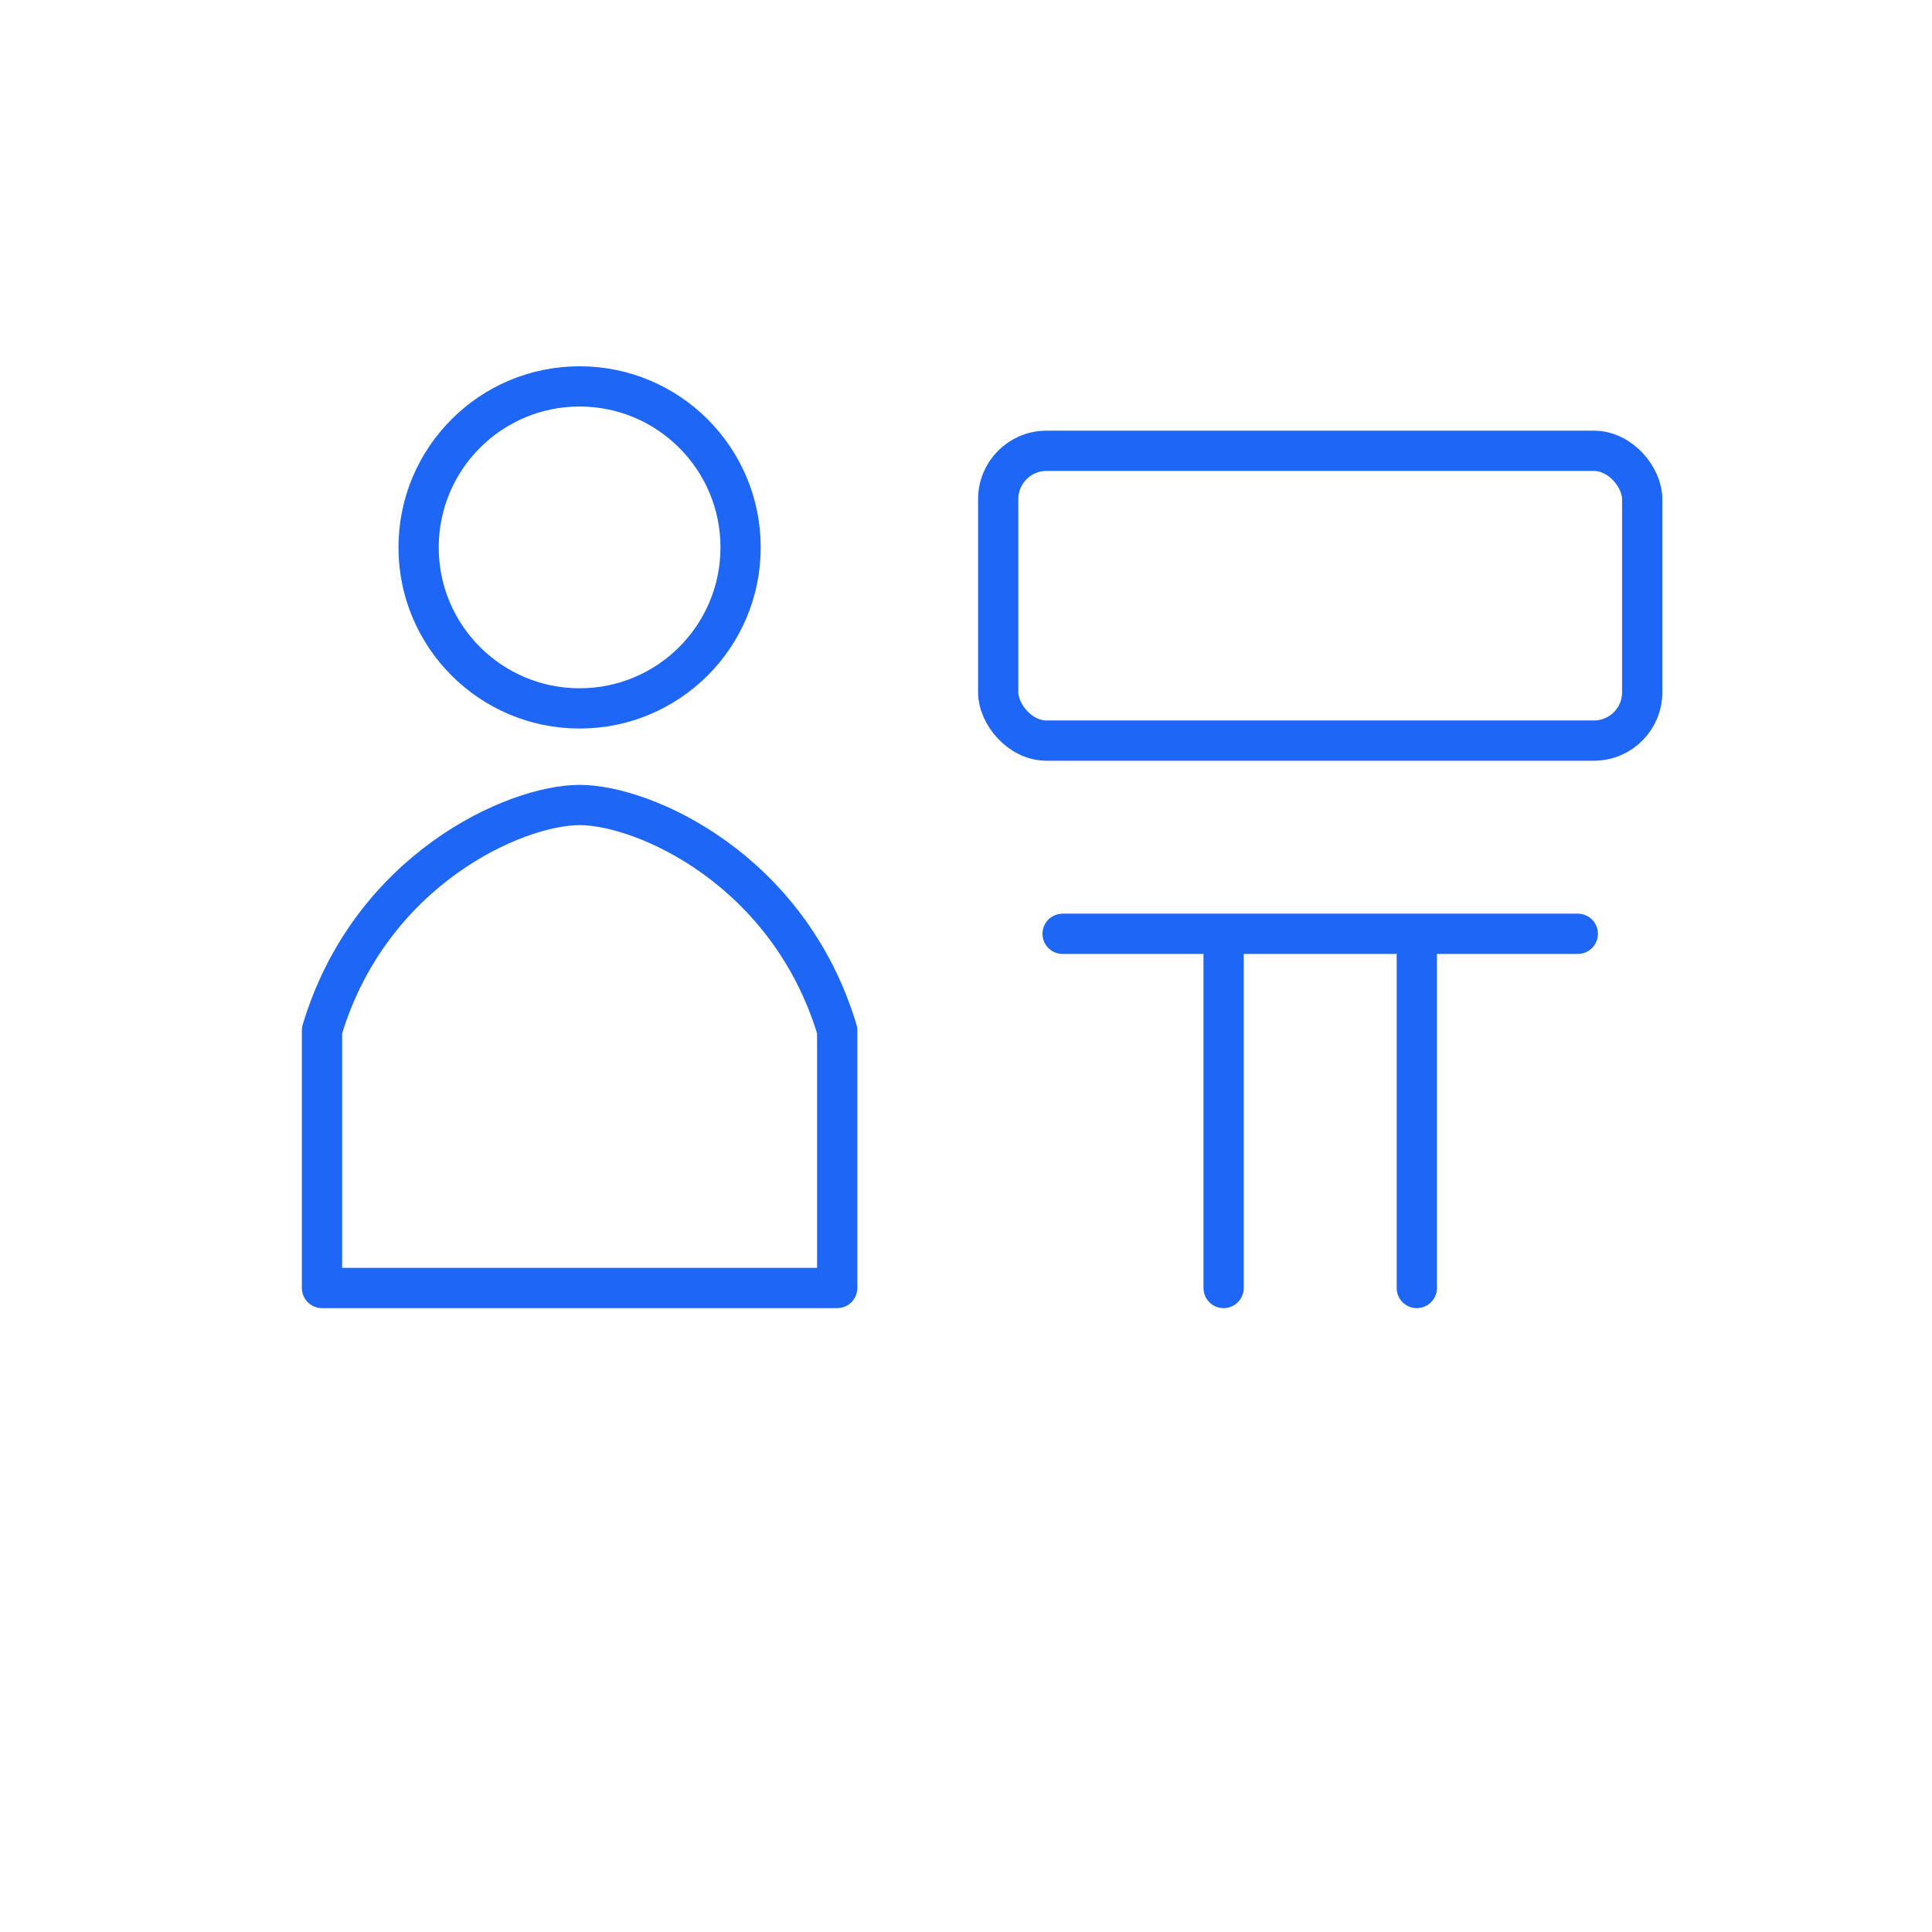
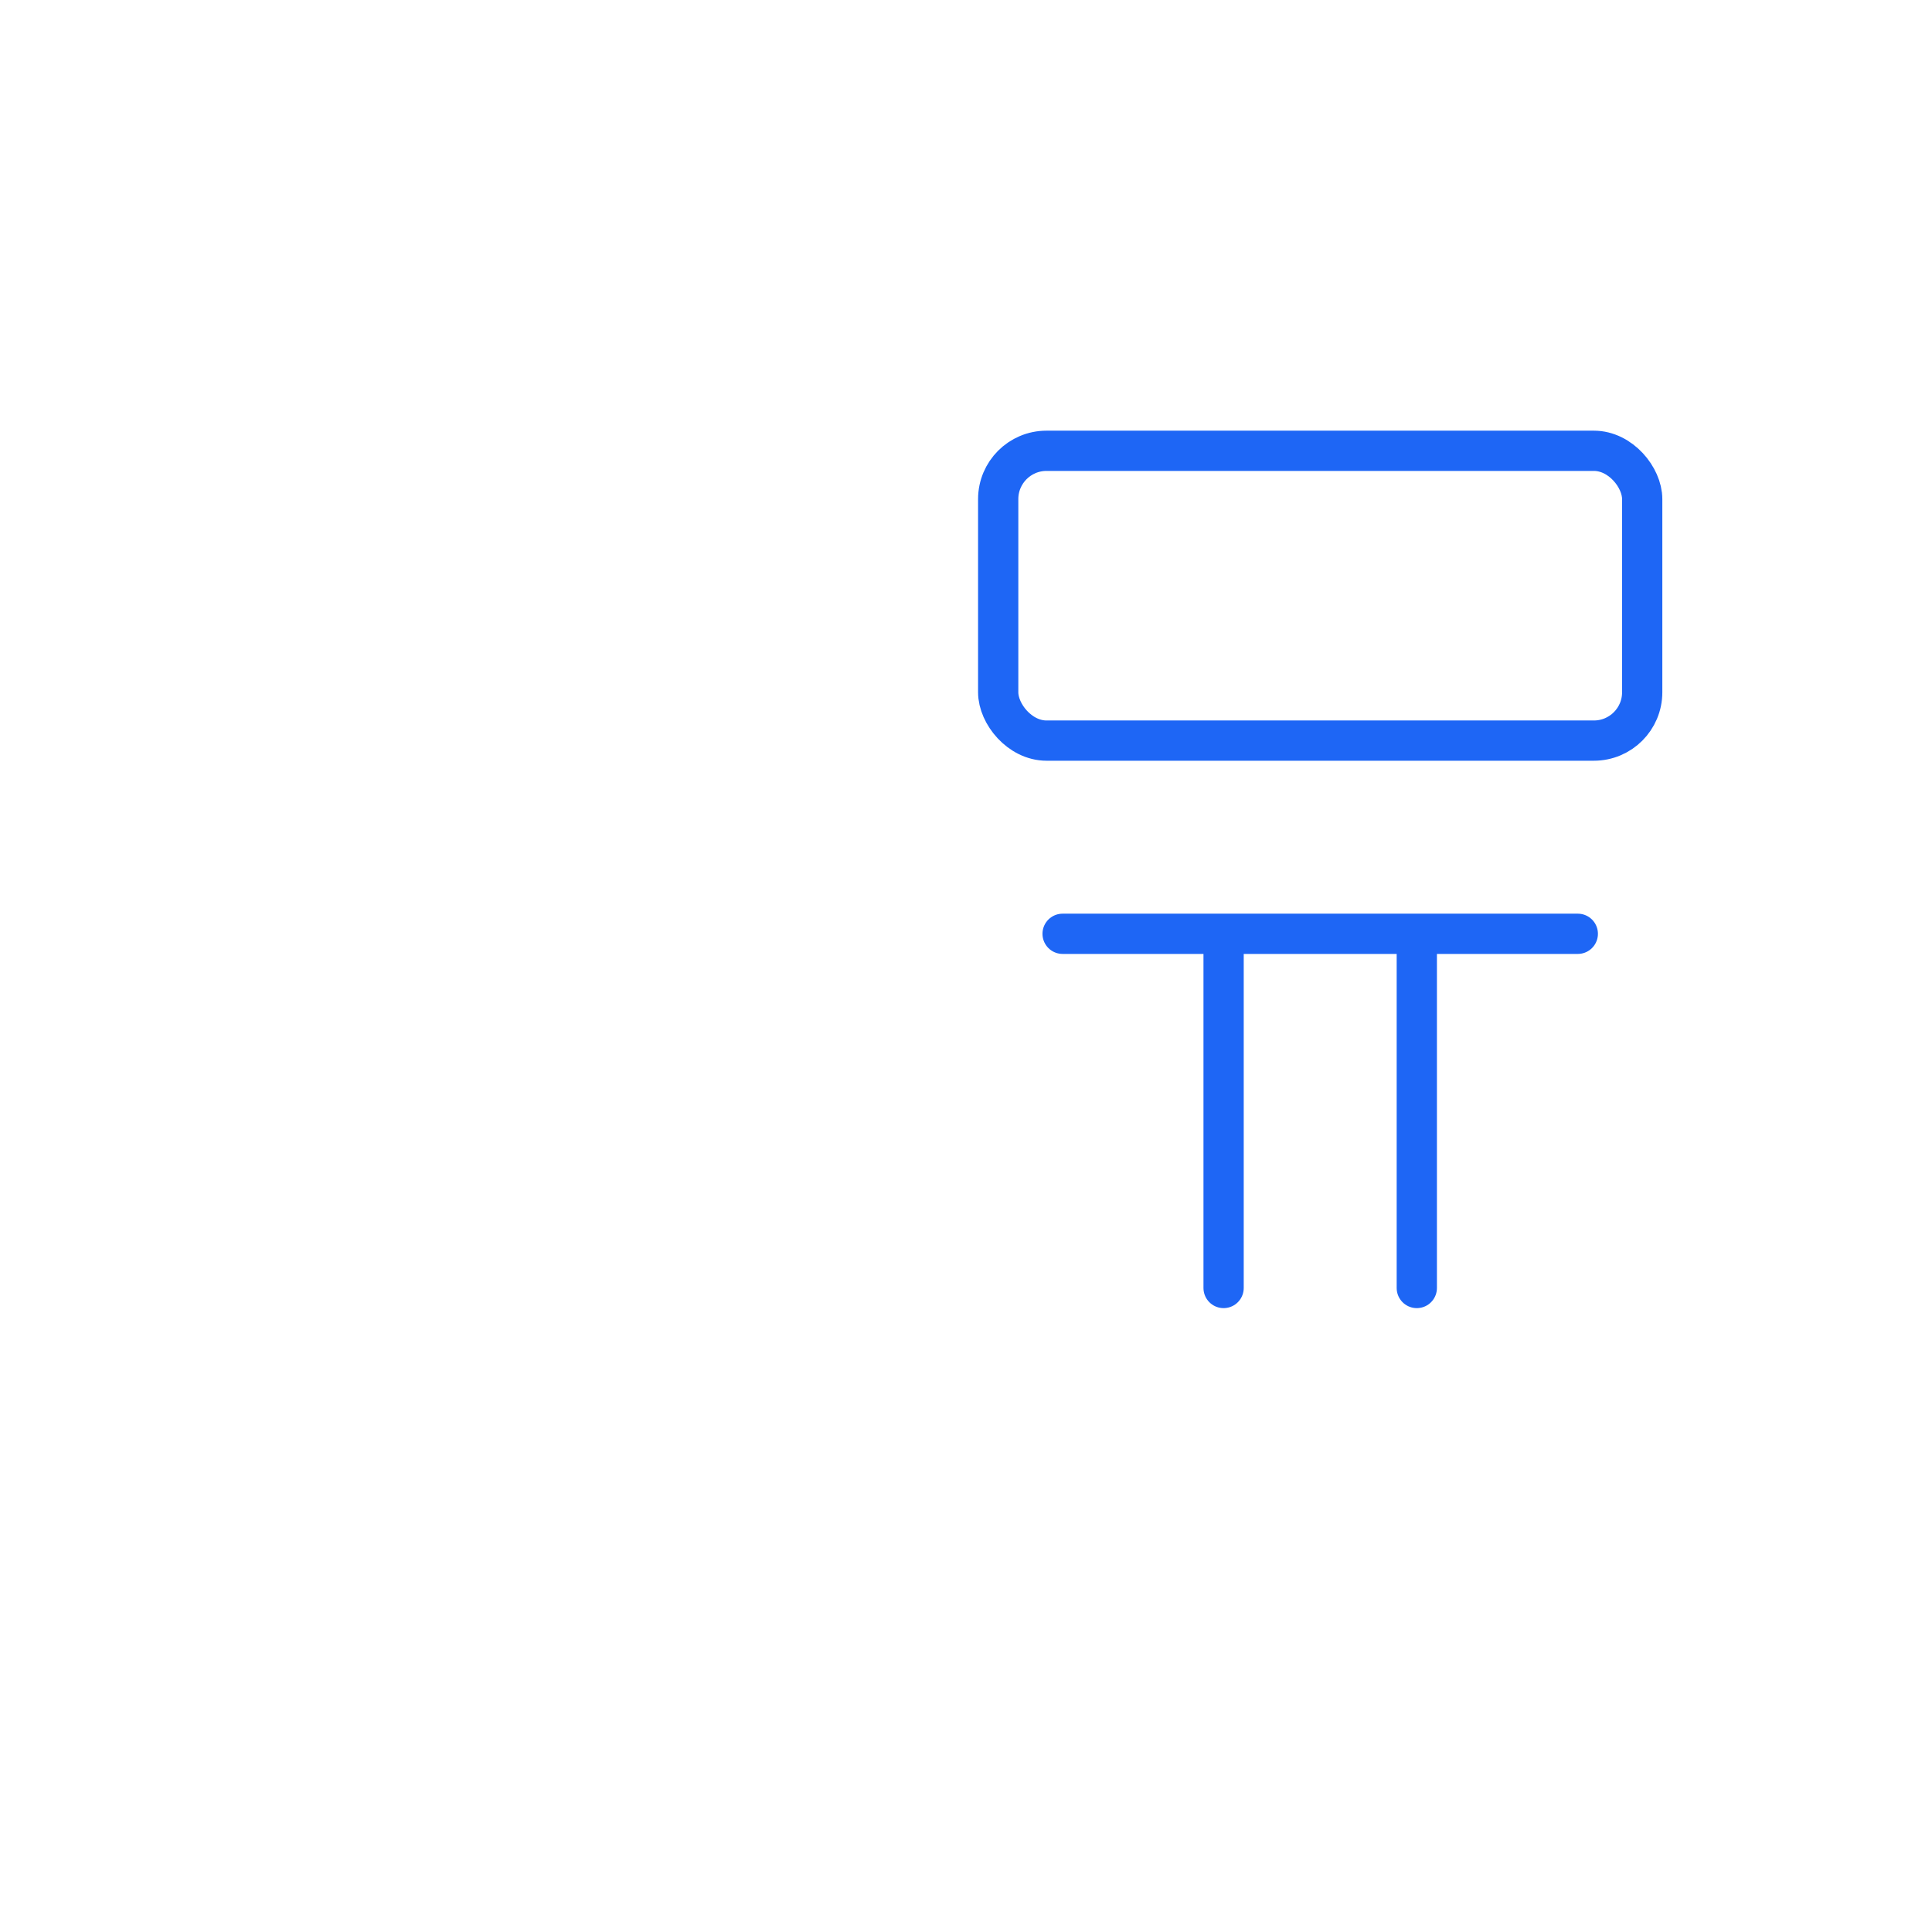
<svg xmlns="http://www.w3.org/2000/svg" viewBox="0 0 120 120" width="120" height="120">
  <g fill="none" stroke="#1E66F5" stroke-width="2.5" stroke-linecap="round" stroke-linejoin="round">
-     <circle cx="36" cy="34" r="10" />
-     <path d="M20 64c3-10 12-14 16-14s13 4 16 14v16H20V64z" />
    <rect x="62" y="28" width="40" height="18" rx="3" />
    <path d="M66 58h32M76 58v22M88 58v22" />
  </g>
</svg>